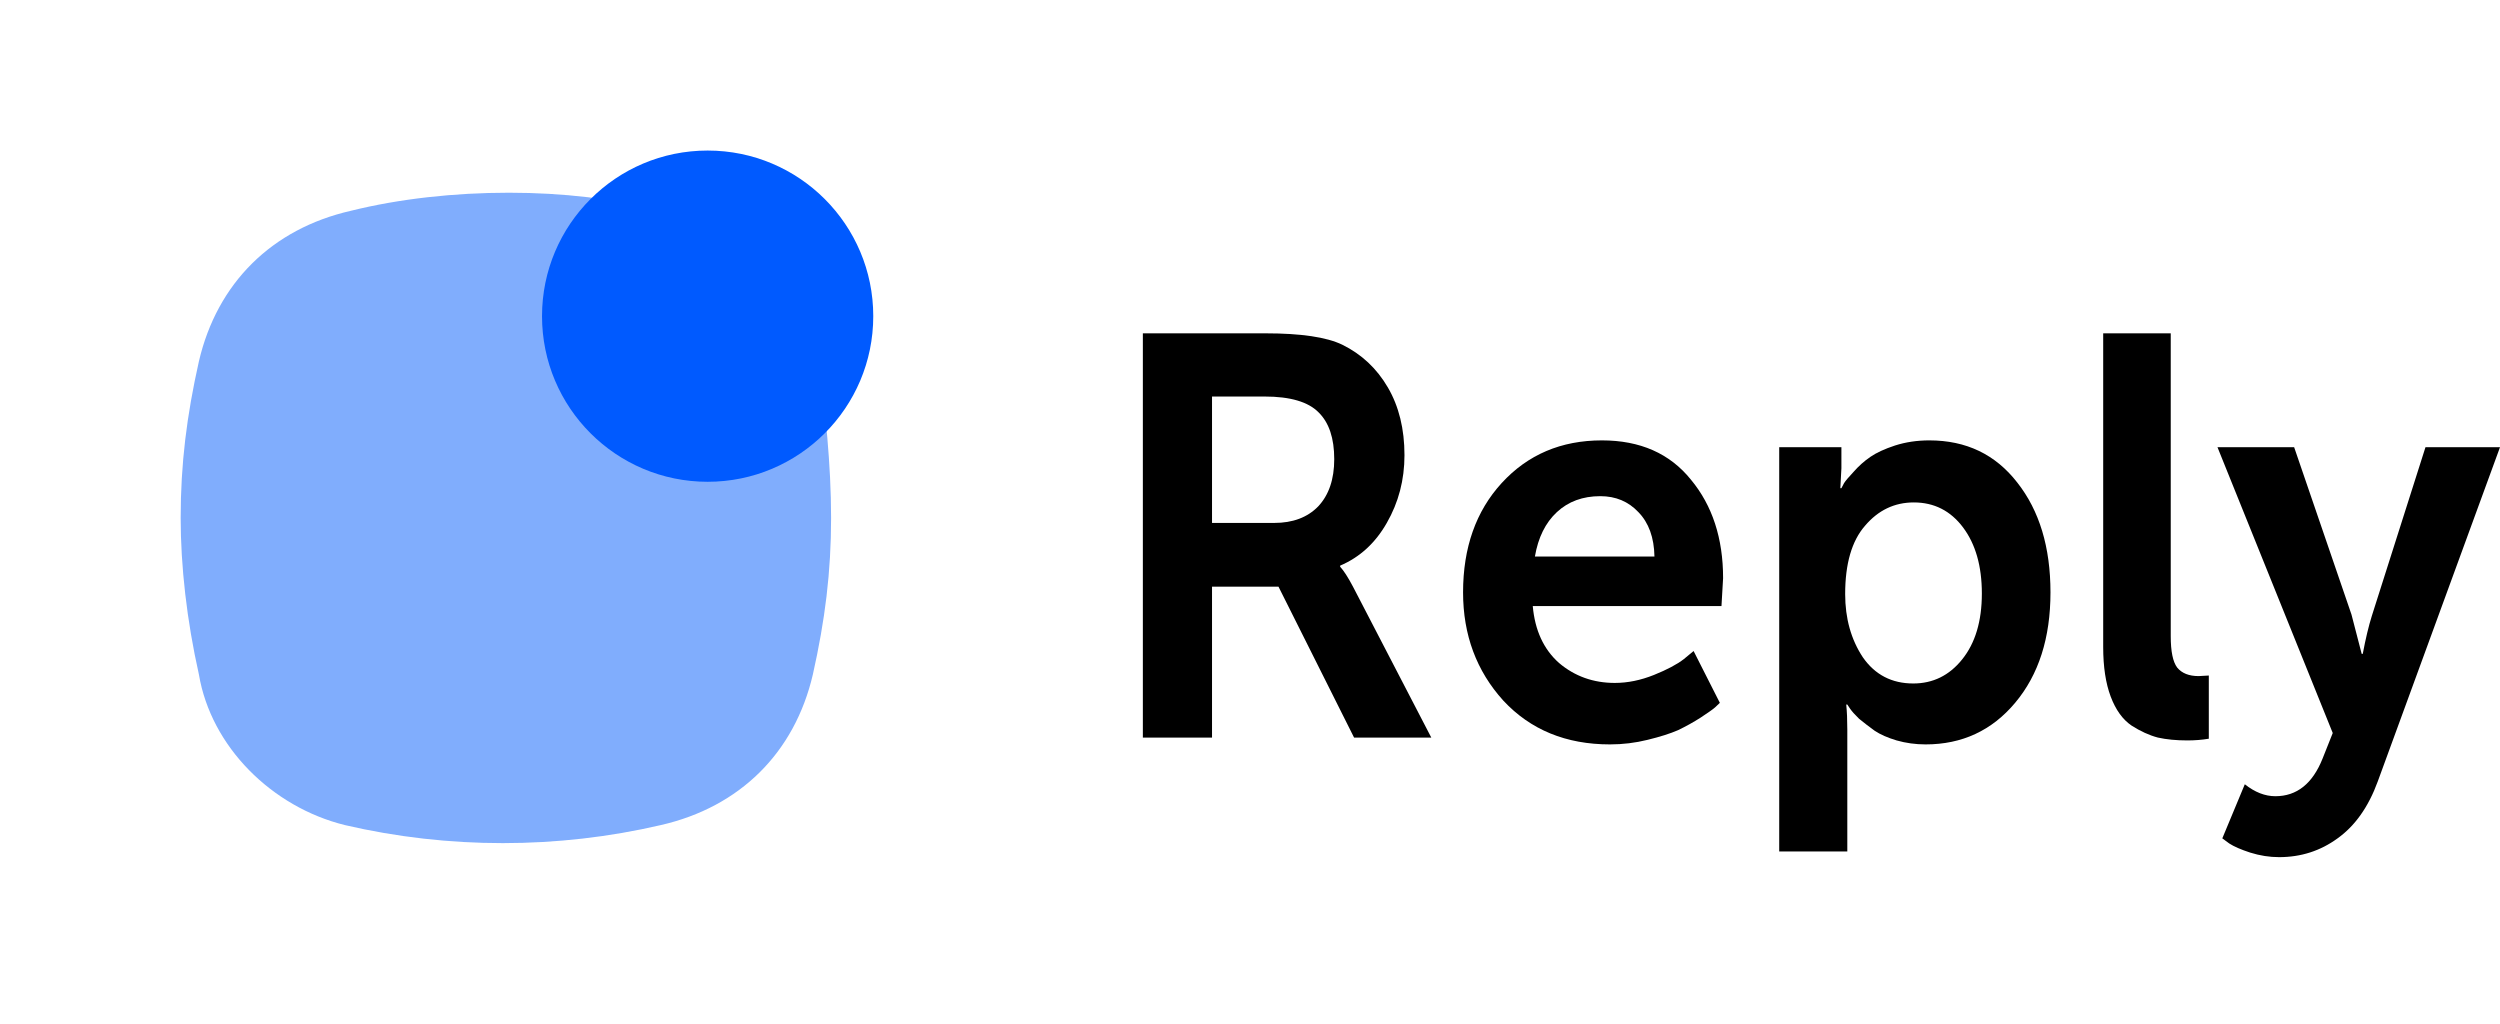
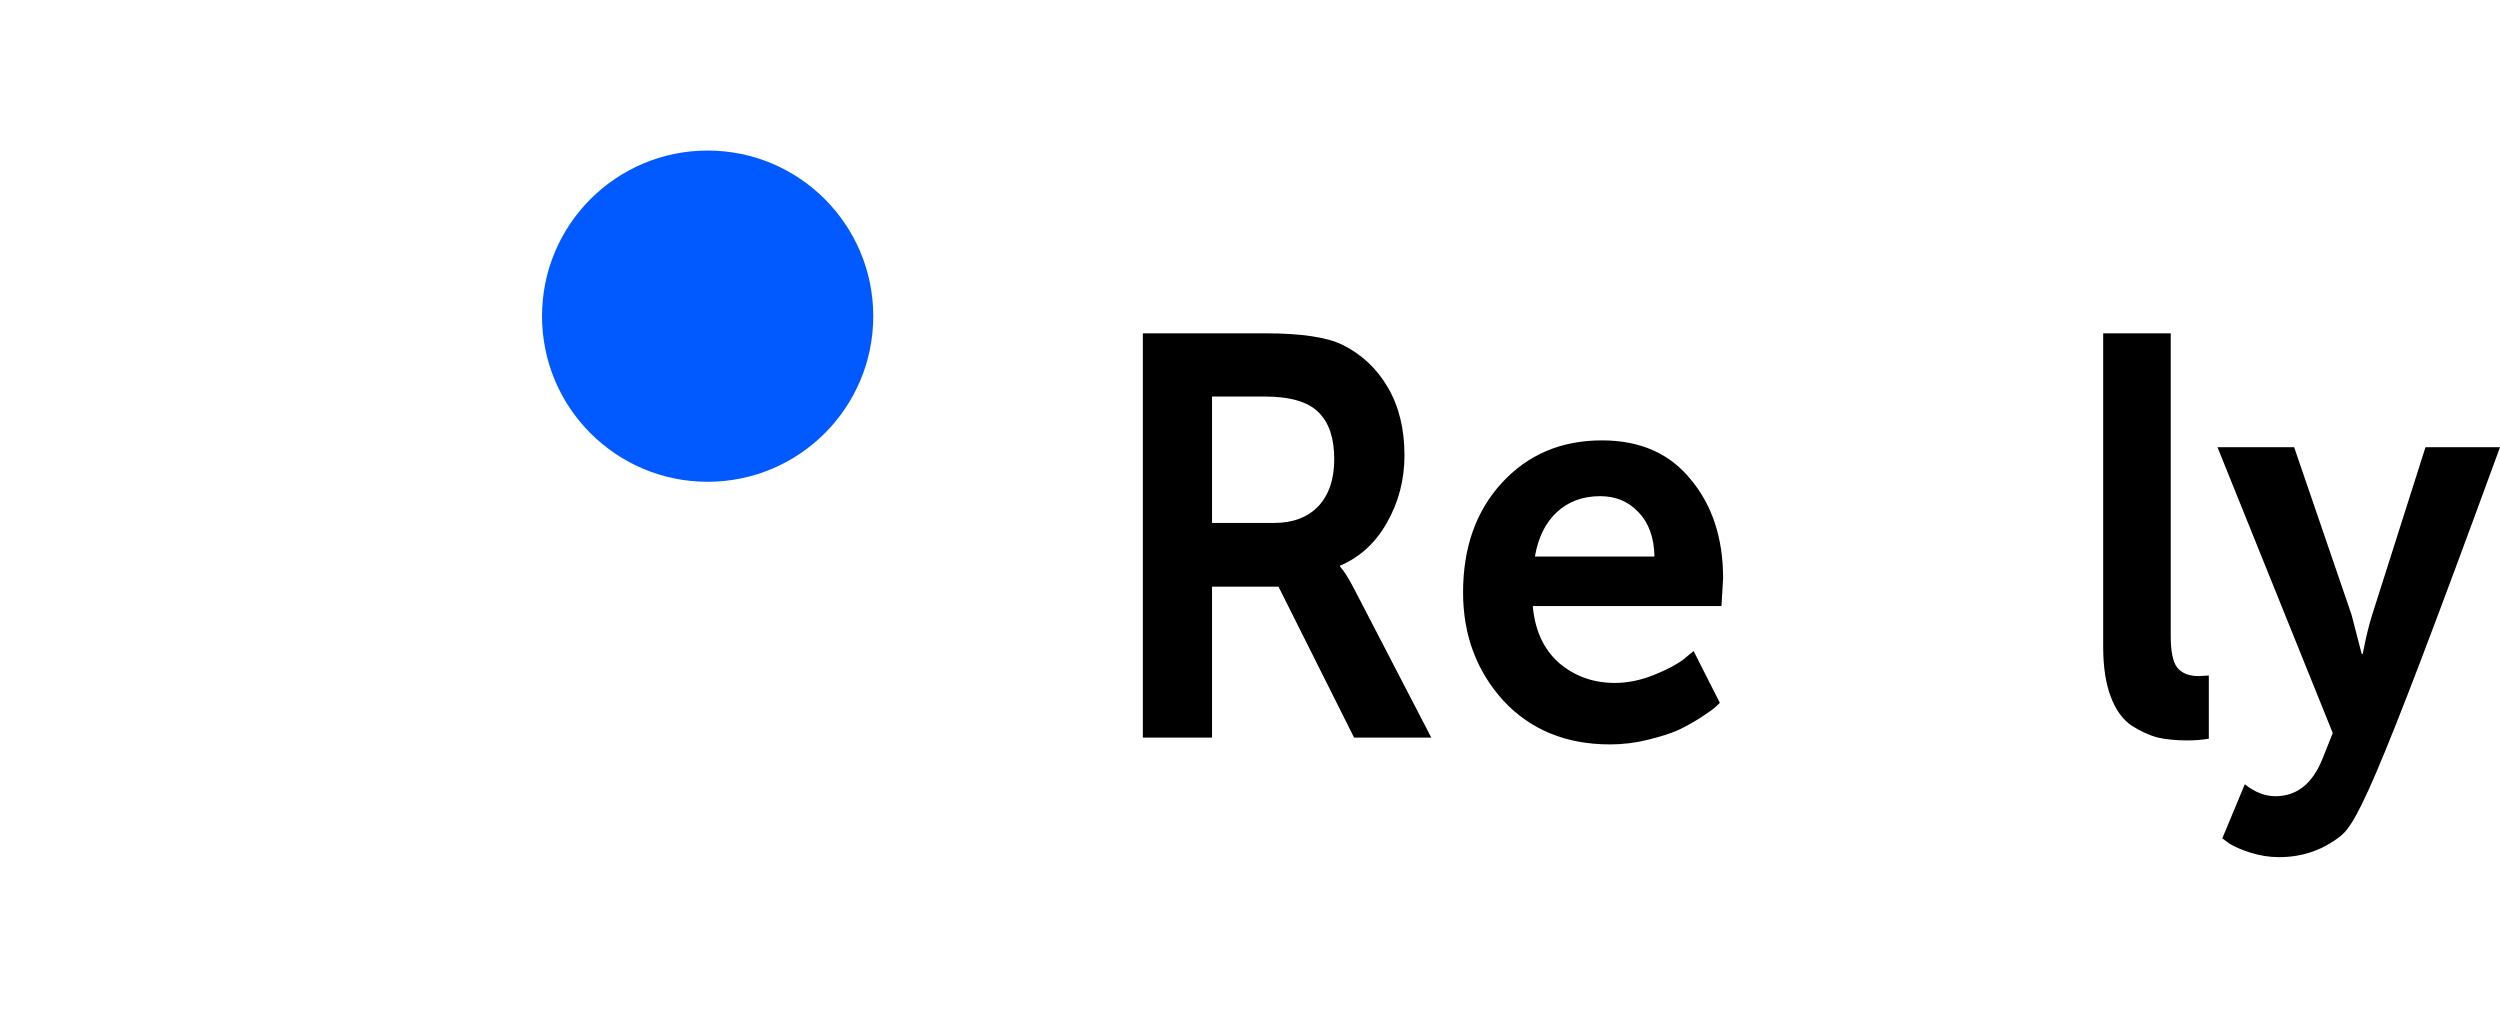
<svg xmlns="http://www.w3.org/2000/svg" width="105" height="43" viewBox="0 0 105 43" fill="none">
-   <path d="M34.906 21.753C34.906 24.029 34.651 26.053 34.14 28.329C33.374 31.617 31.076 33.894 27.757 34.653C23.417 35.664 18.822 35.664 14.482 34.653C11.418 33.894 8.865 31.364 8.354 28.329C7.844 26.053 7.588 23.776 7.588 21.753C7.588 19.476 7.844 17.453 8.354 15.176C9.12 11.888 11.418 9.611 14.737 8.853C16.779 8.347 19.077 8.094 21.375 8.094C23.672 8.094 25.715 8.347 28.013 8.853C31.332 9.611 33.629 11.888 34.395 15.176C34.651 17.2 34.906 19.476 34.906 21.753Z" fill="#80ADFD" />
  <ellipse cx="29.721" cy="13.279" rx="6.956" ry="6.956" fill="#005AFF" />
  <path d="M48 30.978V14H53.156C54.642 14 55.715 14.159 56.376 14.478C57.187 14.877 57.825 15.475 58.29 16.272C58.755 17.069 58.988 18.017 58.988 19.117C58.988 20.154 58.74 21.102 58.245 21.963C57.764 22.808 57.111 23.406 56.286 23.756V23.804C56.436 23.964 56.616 24.243 56.826 24.641L60.114 30.978H56.871L53.697 24.641H50.905V30.978H48ZM50.905 21.963H53.516C54.297 21.963 54.912 21.732 55.363 21.27C55.813 20.791 56.038 20.13 56.038 19.285C56.038 18.408 55.821 17.754 55.385 17.324C54.95 16.878 54.192 16.654 53.111 16.654H50.905V21.963Z" fill="black" />
  <path d="M61.449 24.88C61.449 22.999 61.99 21.469 63.07 20.289C64.166 19.093 65.57 18.496 67.281 18.496C68.887 18.496 70.133 19.046 71.019 20.146C71.919 21.23 72.37 22.609 72.37 24.283L72.302 25.454H64.376C64.466 26.475 64.834 27.272 65.48 27.846C66.14 28.404 66.921 28.683 67.821 28.683C68.362 28.683 68.909 28.571 69.465 28.348C70.02 28.125 70.441 27.901 70.726 27.678L71.131 27.343L72.234 29.52C72.189 29.567 72.122 29.631 72.032 29.711C71.942 29.791 71.739 29.934 71.424 30.141C71.124 30.333 70.808 30.508 70.478 30.667C70.148 30.811 69.72 30.946 69.195 31.074C68.684 31.201 68.159 31.265 67.619 31.265C65.772 31.265 64.279 30.651 63.138 29.424C62.012 28.18 61.449 26.666 61.449 24.88ZM64.466 23.374H69.487C69.472 22.577 69.247 21.955 68.812 21.509C68.392 21.062 67.859 20.839 67.213 20.839C66.478 20.839 65.87 21.062 65.389 21.509C64.909 21.955 64.602 22.577 64.466 23.374Z" fill="black" />
-   <path d="M74.727 35.761V18.783H77.339V19.667L77.294 20.504H77.339C77.369 20.456 77.406 20.385 77.452 20.289C77.512 20.194 77.647 20.034 77.857 19.811C78.067 19.572 78.3 19.364 78.555 19.189C78.81 19.014 79.155 18.854 79.591 18.711C80.041 18.567 80.521 18.496 81.032 18.496C82.578 18.496 83.809 19.085 84.724 20.265C85.655 21.445 86.12 22.983 86.12 24.88C86.12 26.794 85.625 28.34 84.634 29.52C83.659 30.683 82.405 31.265 80.874 31.265C80.454 31.265 80.048 31.209 79.658 31.098C79.283 30.986 78.975 30.851 78.735 30.691C78.495 30.516 78.277 30.349 78.082 30.189C77.902 30.014 77.774 29.87 77.699 29.759L77.587 29.591H77.542C77.572 29.878 77.587 30.229 77.587 30.643V35.761H74.727ZM77.497 24.952C77.497 25.973 77.744 26.857 78.24 27.607C78.75 28.34 79.456 28.706 80.356 28.706C81.182 28.706 81.865 28.372 82.405 27.702C82.96 27.017 83.238 26.092 83.238 24.928C83.238 23.78 82.975 22.856 82.45 22.154C81.925 21.453 81.234 21.102 80.379 21.102C79.568 21.102 78.885 21.429 78.33 22.083C77.774 22.72 77.497 23.677 77.497 24.952Z" fill="black" />
  <path d="M88.334 27.176V14H91.171V26.722C91.171 27.359 91.261 27.798 91.441 28.037C91.636 28.276 91.937 28.396 92.342 28.396L92.77 28.372V31.026C92.485 31.074 92.184 31.098 91.869 31.098C91.404 31.098 90.991 31.058 90.631 30.978C90.27 30.883 89.903 30.715 89.528 30.476C89.152 30.221 88.859 29.814 88.649 29.256C88.439 28.699 88.334 28.005 88.334 27.176Z" fill="black" />
-   <path d="M93.337 35.211L94.282 32.939C94.703 33.274 95.13 33.441 95.566 33.441C96.466 33.441 97.127 32.915 97.547 31.863L97.975 30.787L93.134 18.783H96.354L98.763 25.813L99.191 27.463H99.236C99.356 26.825 99.484 26.291 99.619 25.861L101.87 18.783H105L99.866 32.82C99.476 33.888 98.913 34.685 98.178 35.211C97.457 35.737 96.639 36 95.723 36C95.318 36 94.913 35.936 94.508 35.809C94.117 35.681 93.825 35.554 93.629 35.426L93.337 35.211Z" fill="black" />
+   <path d="M93.337 35.211L94.282 32.939C94.703 33.274 95.13 33.441 95.566 33.441C96.466 33.441 97.127 32.915 97.547 31.863L97.975 30.787L93.134 18.783H96.354L98.763 25.813L99.191 27.463H99.236C99.356 26.825 99.484 26.291 99.619 25.861L101.87 18.783H105C99.476 33.888 98.913 34.685 98.178 35.211C97.457 35.737 96.639 36 95.723 36C95.318 36 94.913 35.936 94.508 35.809C94.117 35.681 93.825 35.554 93.629 35.426L93.337 35.211Z" fill="black" />
</svg>